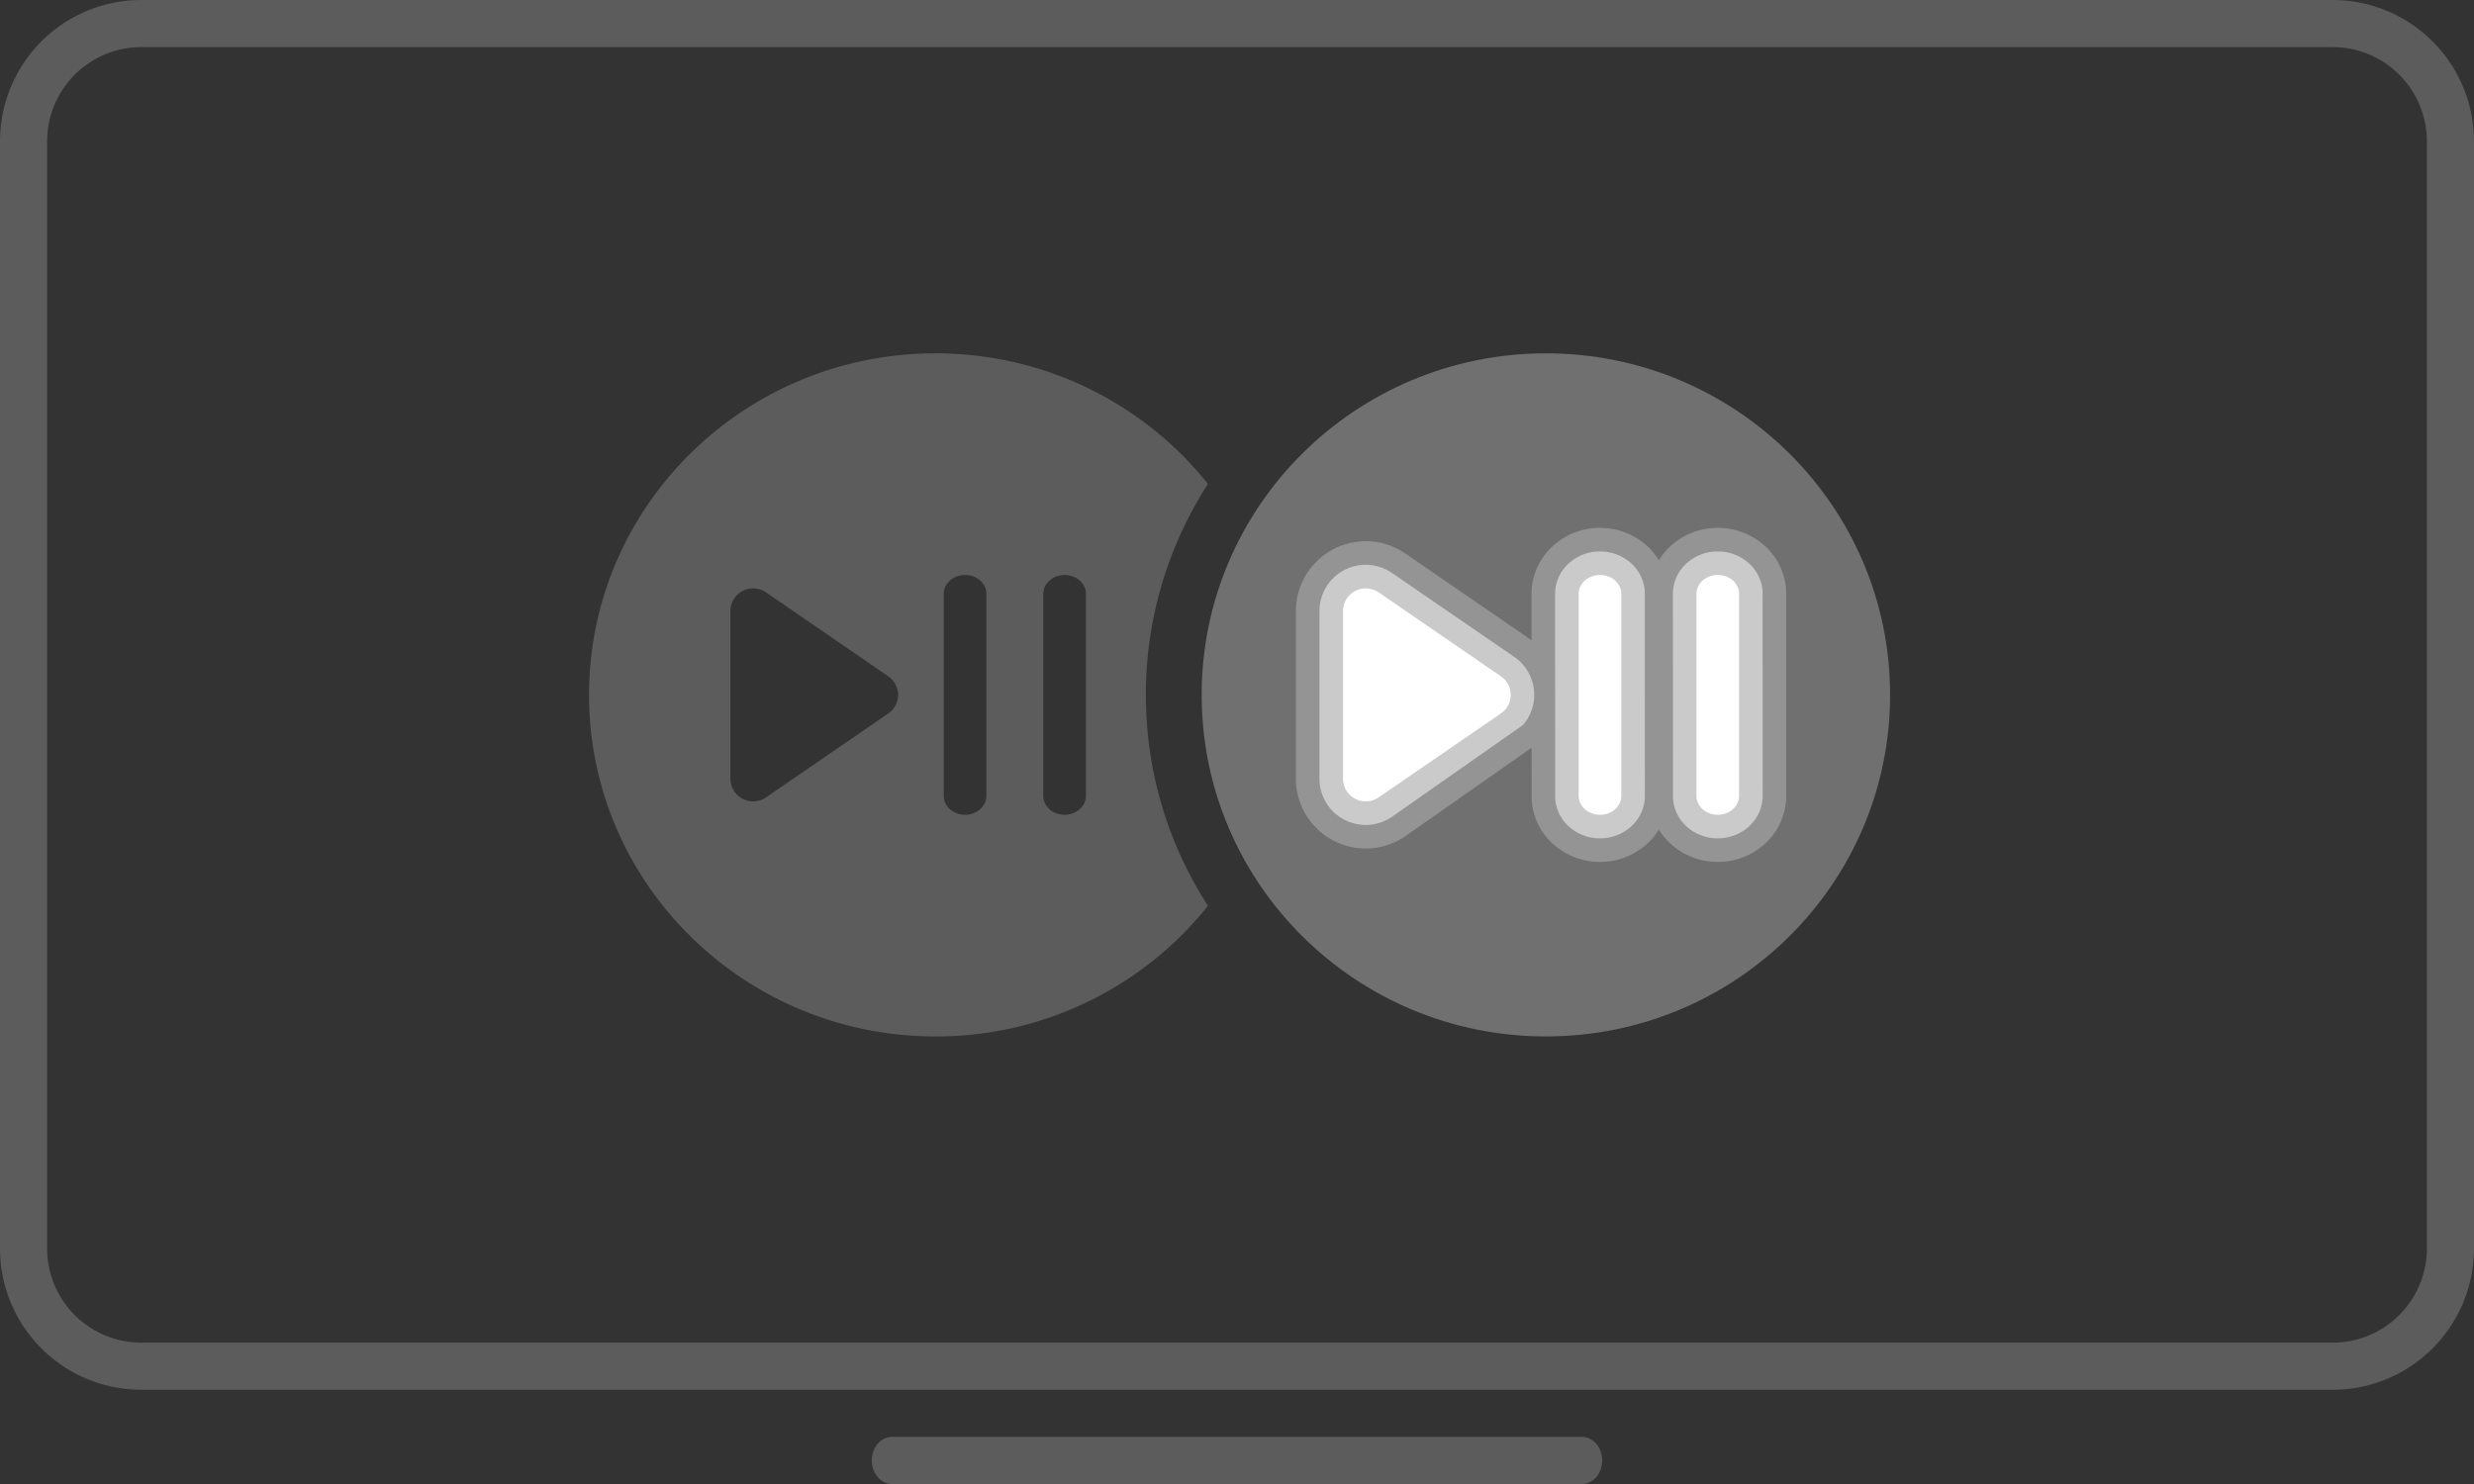
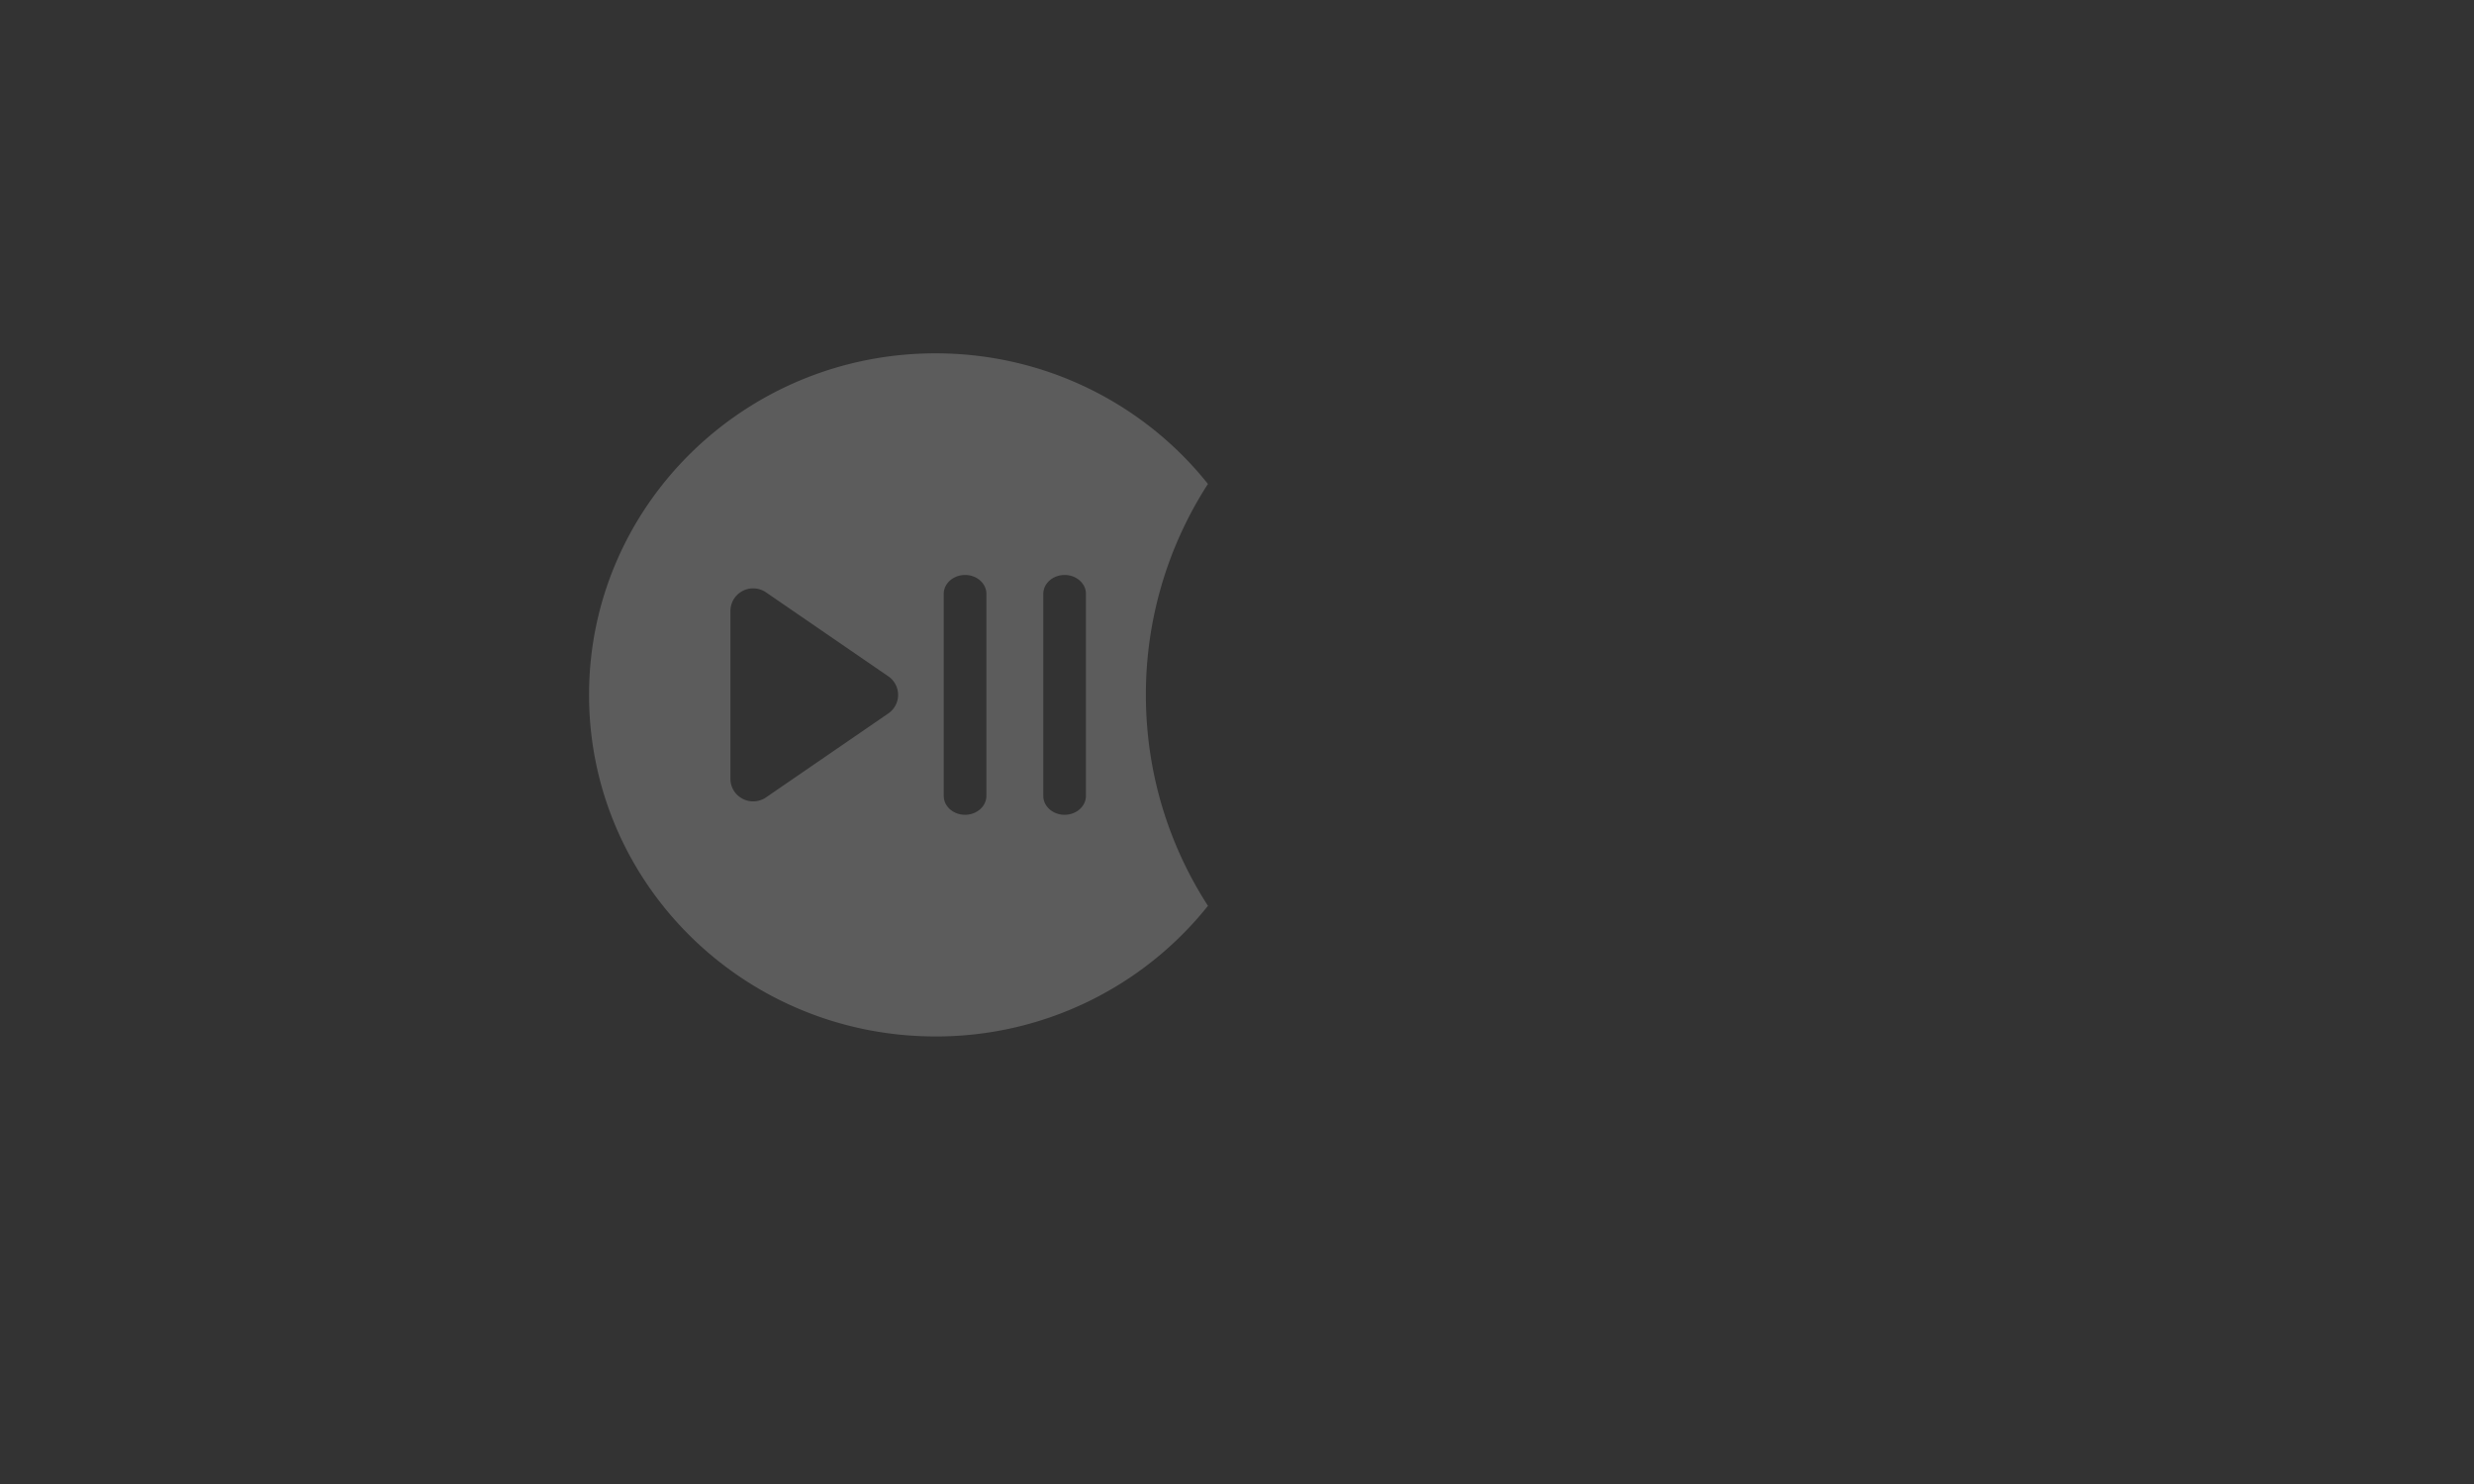
<svg xmlns="http://www.w3.org/2000/svg" width="105" height="63" viewBox="0 0 105 63">
  <rect x="0" y="0" width="105" height="63" fill="#333333" stroke="none" />
  <g fill="#FFF" fill-rule="evenodd">
-     <path d="M67.14 61c.475 0 .86.448.86 1s-.385 1-.86 1H37.86c-.475 0-.86-.448-.86-1s.385-1 .86-1h29.28zM99 0a6 6 0 0 1 5.996 5.775L105 6v47a6 6 0 0 1-5.775 5.996L99 59h-4v-2h4a4 4 0 0 0 3.995-3.8L103 53V6a4 4 0 0 0-3.8-3.995L99 2H6a4 4 0 0 0-3.995 3.8L2 6v47a4 4 0 0 0 3.8 3.995L6 57h89v2H6a6 6 0 0 1-5.996-5.775L0 53V6A6 6 0 0 1 5.775.004L6 0h93z" fill-opacity=".2" fill-rule="nonzero" />
    <path d="M39.704 15c4.693 0 8.873 2.169 11.563 5.545a16.465 16.465 0 0 0-2.634 9.06c.02 3.26.985 6.294 2.635 8.85A14.753 14.753 0 0 1 39.704 44C31.583 44 25 37.508 25 29.5S31.583 15 39.704 15zm5.48 9.41c-.501 0-.905.36-.905.803v8.574l.003.077c.045.408.431.726.901.726.5 0 .905-.36.905-.803v-8.574l-.002-.077c-.044-.409-.433-.727-.903-.727zm-4.225 0c-.5 0-.906.36-.906.803v8.574l.005.077c.043.408.43.726.9.726.501 0 .905-.36.905-.803v-8.574l-.002-.077c-.046-.409-.431-.727-.902-.727zm-8.992.568a.964.964 0 0 0-.967.96v7.123c0 .194.06.387.172.547a.968.968 0 0 0 1.343.241l5.184-3.56a.955.955 0 0 0 0-1.579l-5.184-3.56a.973.973 0 0 0-.548-.172z" opacity=".2" />
-     <path d="M65.609 15c8.069 0 14.61 6.492 14.61 14.5S73.678 44 65.609 44C57.54 44 51 37.508 51 29.5S57.541 15 65.609 15z" opacity=".3" />
-     <path d="M72.905 22.41c.719 0 1.37.253 1.864.65.62.5.994 1.218 1.038 2.003l.002 8.724c0 .798-.342 1.535-.936 2.063a2.962 2.962 0 0 1-1.968.74c-.72 0-1.371-.254-1.864-.651a2.831 2.831 0 0 1-.636-.722c-.142.233-.32.446-.531.633a2.962 2.962 0 0 1-1.968.74 2.97 2.97 0 0 1-1.864-.651 2.76 2.76 0 0 1-1.037-2.002l-.002-2.194-5.352 3.752a2.962 2.962 0 0 1-2.211.479A2.96 2.96 0 0 1 55 33.061v-7.123c0-.817.333-1.56.874-2.097a2.96 2.96 0 0 1 3.774-.34l5.184 3.561.169.125L65 25.213c0-.798.342-1.535.938-2.064a2.966 2.966 0 0 1 1.968-.74c.72 0 1.37.254 1.862.65.256.207.47.45.638.722a2.82 2.82 0 0 1 .53-.632 2.962 2.962 0 0 1 1.969-.74z" opacity=".25" />
-     <path d="M72.905 23.41c.476 0 .91.166 1.236.43.39.313.632.761.666 1.254l.002 8.693c0 .51-.221.979-.6 1.316a1.962 1.962 0 0 1-1.304.487c-.477 0-.91-.166-1.236-.43a1.77 1.77 0 0 1-.665-1.253L71 25.213c0-.51.222-.98.6-1.316a1.962 1.962 0 0 1 1.305-.488zm-5 0c.479 0 .91.166 1.236.428.388.313.63.76.667 1.253l.003 8.696c0 .51-.222.979-.601 1.316a1.962 1.962 0 0 1-1.304.487c-.477 0-.91-.166-1.236-.43a1.766 1.766 0 0 1-.665-1.254L66 25.213c0-.51.222-.979.602-1.316a1.965 1.965 0 0 1 1.304-.488zm-9.938.568c.396 0 .786.123 1.115.348l5.184 3.56c.448.308.727.768.817 1.261a1.95 1.95 0 0 1-.446 1.632l-5.554 3.893a1.965 1.965 0 0 1-1.467.318A1.957 1.957 0 0 1 56 33.06v-7.123a1.963 1.963 0 0 1 1.967-1.96z" opacity=".5" />
-     <path d="M72.905 24.41c-.5 0-.905.36-.905.803v8.574l.004.077c.045.408.43.726.9.726.501 0 .905-.36.905-.803v-8.574l-.002-.077c-.044-.409-.432-.727-.902-.727zm-5 0c-.498 0-.905.36-.905.803v8.574l.005.077c.044.408.43.726.9.726.501 0 .906-.36.906-.803v-8.574l-.003-.077c-.046-.409-.431-.727-.902-.727zm-9.938.568a.964.964 0 0 0-.967.96v7.123c0 .194.06.387.172.547a.968.968 0 0 0 1.343.241l5.184-3.56a.955.955 0 0 0 0-1.579l-5.184-3.56a.973.973 0 0 0-.548-.172z" />
  </g>
</svg>